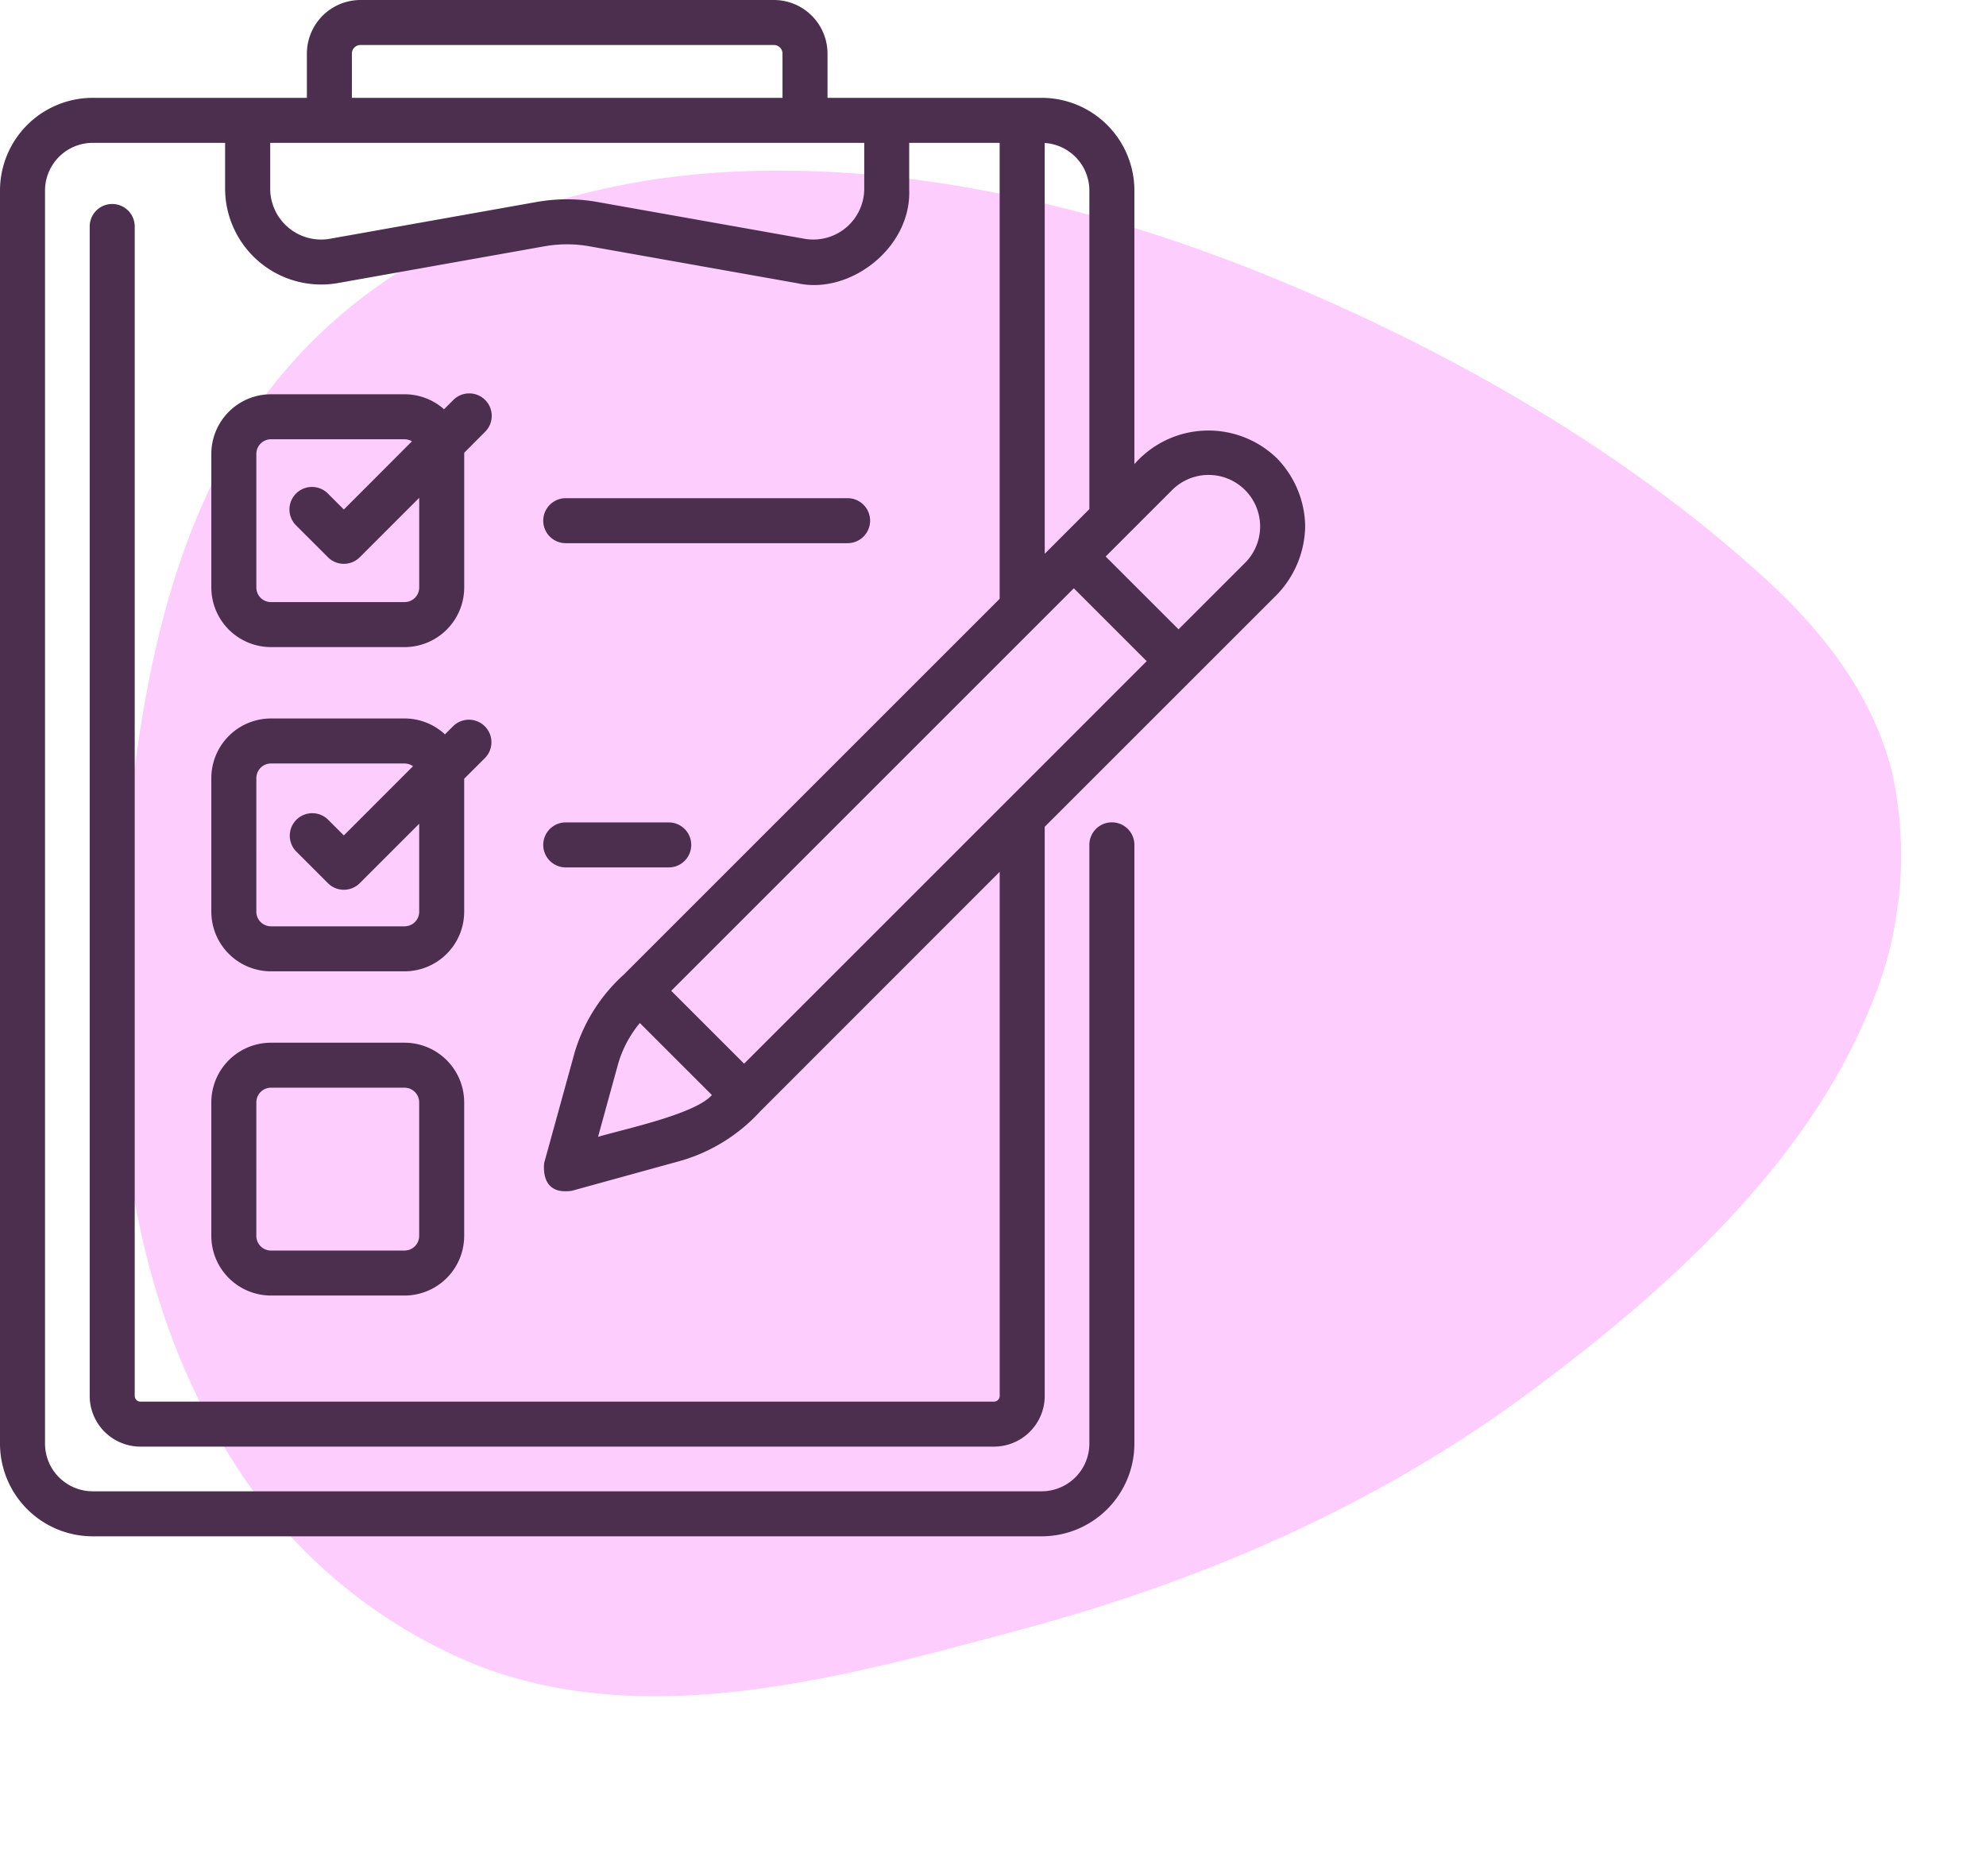
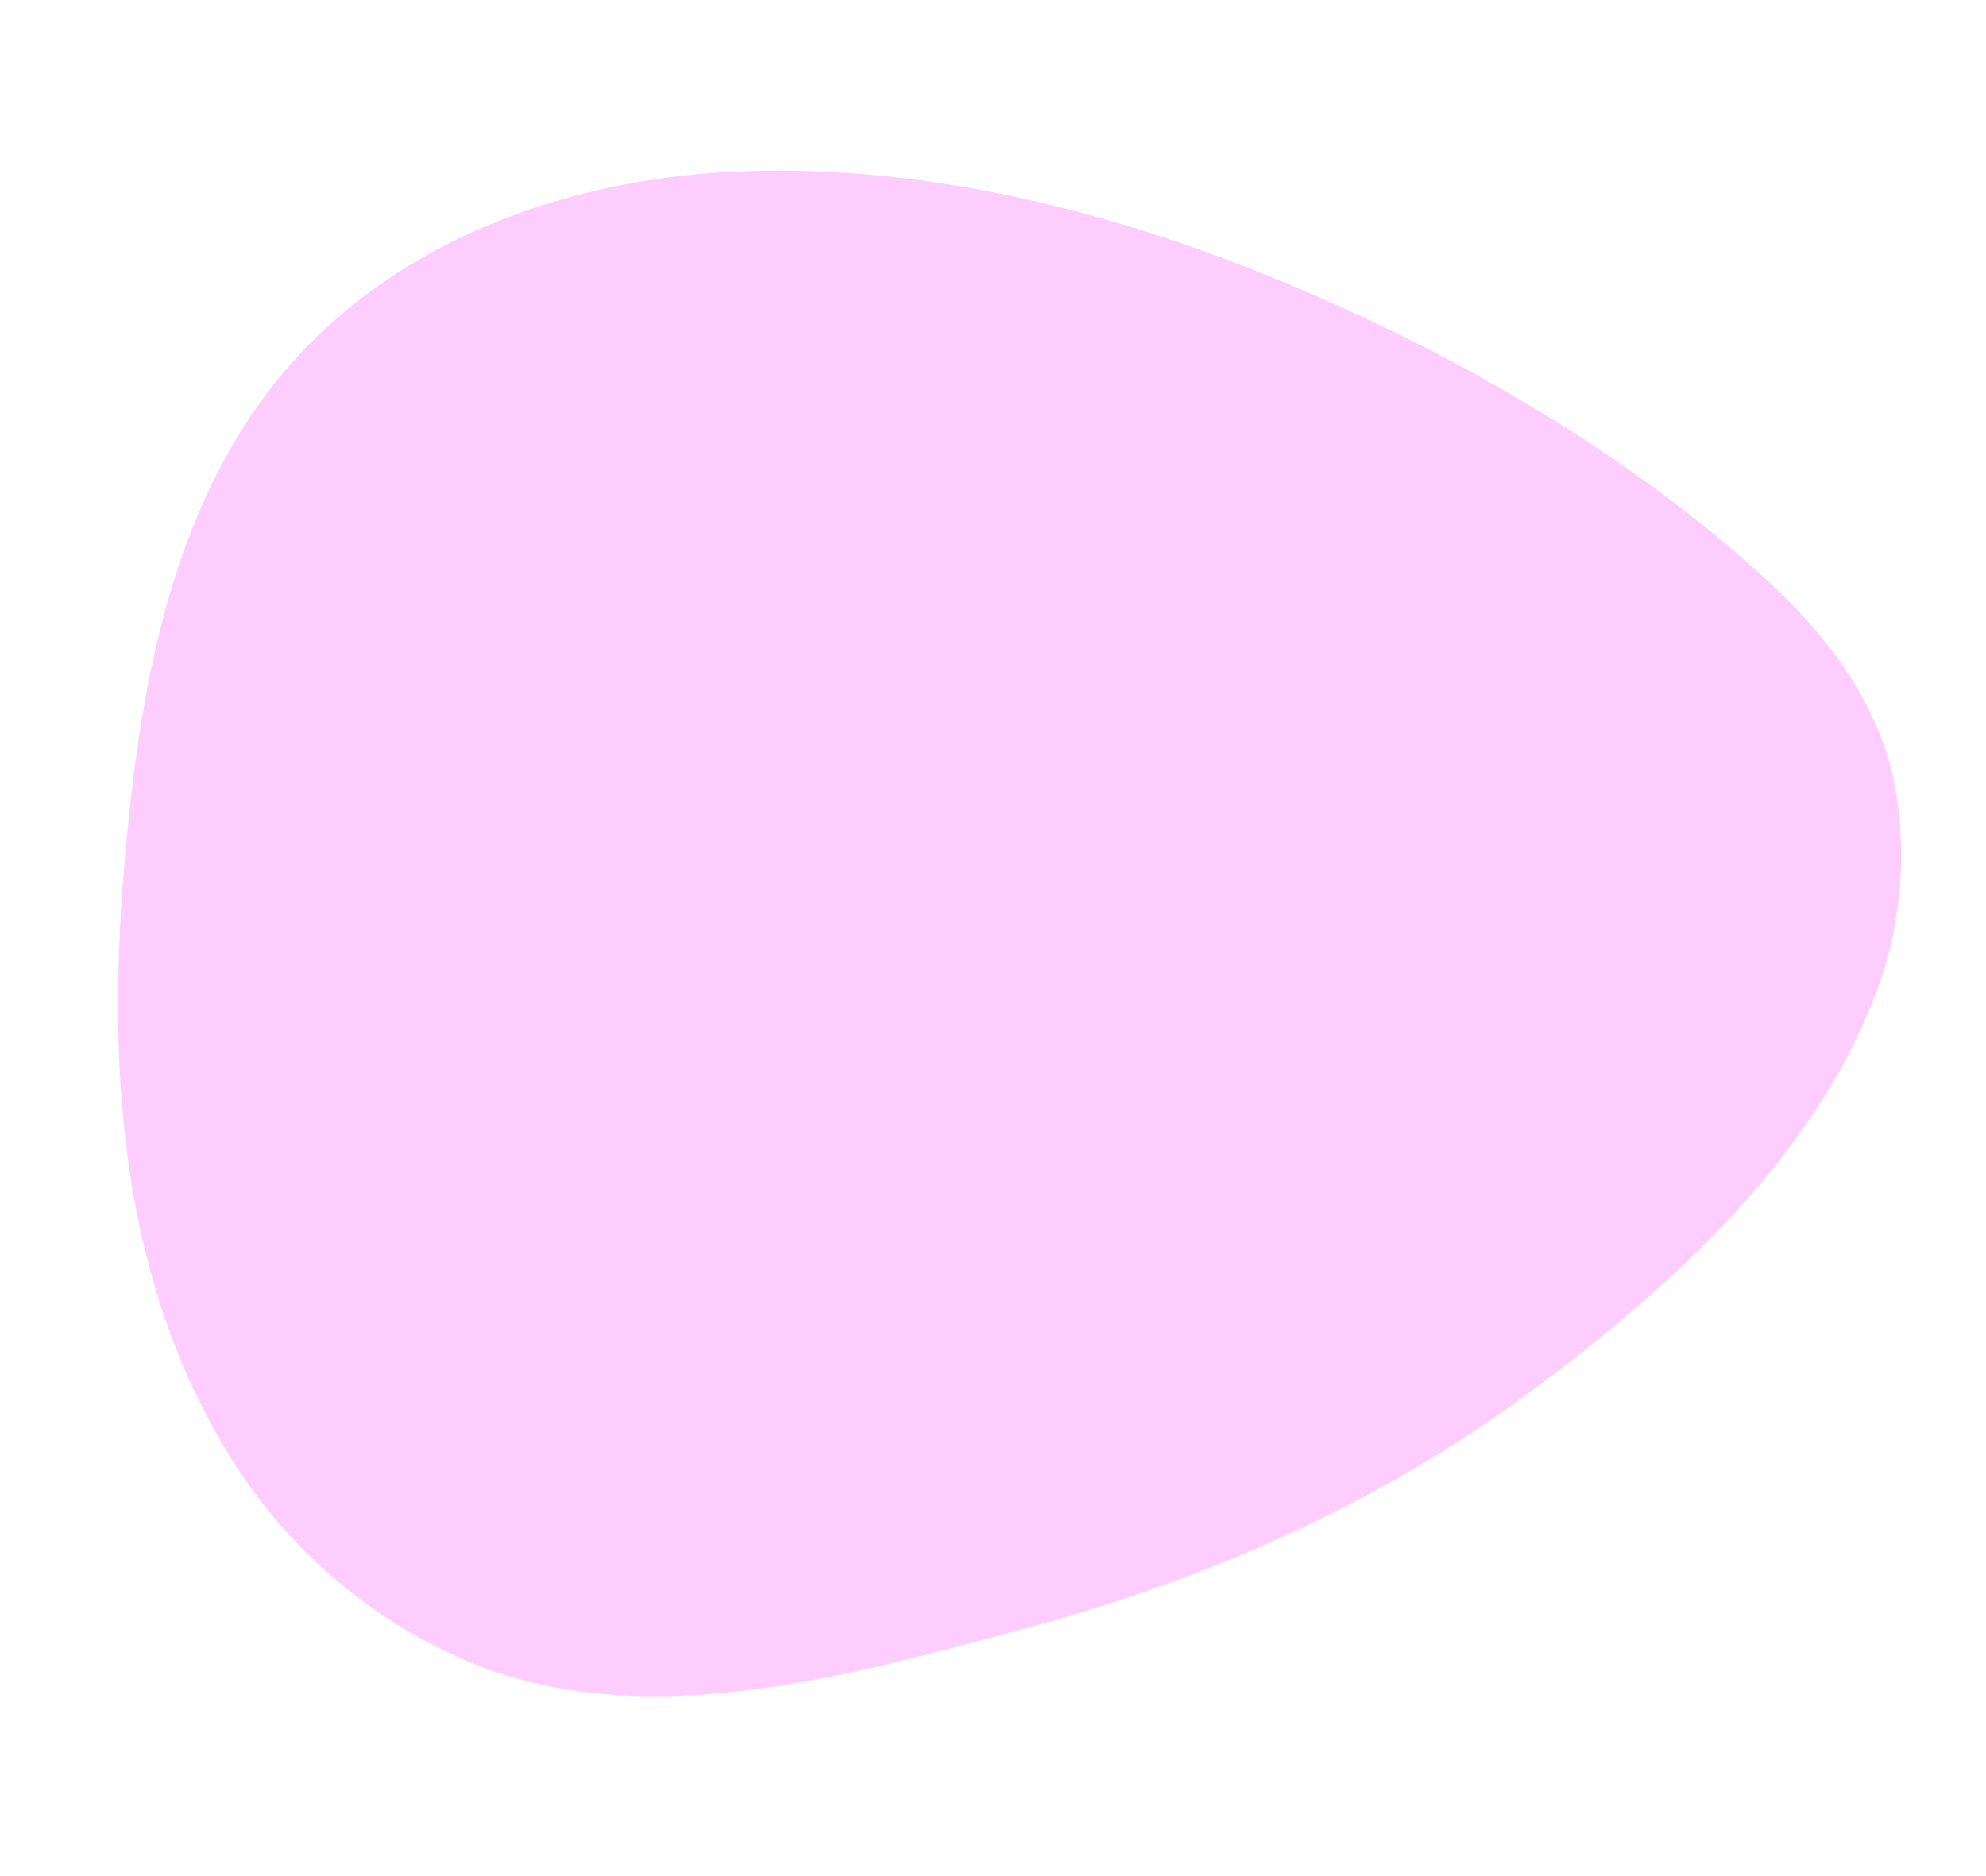
<svg xmlns="http://www.w3.org/2000/svg" width="145.571" height="137.526" viewBox="0 0 145.571 137.526">
  <defs>
    <clipPath id="clip-path">
      <rect id="Rectangle_474" data-name="Rectangle 474" width="129.26" height="113.357" fill="#fdcdfe" />
    </clipPath>
    <clipPath id="clip-path-2">
-       <rect id="Rectangle_540" data-name="Rectangle 540" width="95.668" height="112.632" fill="#4c2e4e" />
-     </clipPath>
+       </clipPath>
  </defs>
  <g id="Group_644" data-name="Group 644" transform="translate(-1458 -1818.524)">
    <g id="Group_585" data-name="Group 585" transform="translate(1585.838 1956.05) rotate(-171)">
      <g id="Group_496" data-name="Group 496" clip-path="url(#clip-path)">
        <path id="Path_3398" data-name="Path 3398" d="M92.718,111.81c11.783-2.446,23.223-8.613,29.812-18.976,7.18-11.283,7.246-25.472,6.312-38.359-1.052-14.413-4.313-29.246-13.729-40.634A38.021,38.021,0,0,0,94.1.717C80.883-2.15,67.286,4.162,55.49,9.4c-12.769,5.668-24.459,13.058-34.256,23C12.62,41.154,3.757,51.95.877,64.154A28.461,28.461,0,0,0,1.89,81.473C4.112,86.838,8.4,90.888,13.172,94.057c11.4,7.575,25.1,12.835,38.359,16.043,13.321,3.248,27.668,4.511,41.187,1.71" transform="translate(0 0)" fill="#fdcdfe" />
      </g>
    </g>
    <g id="Group_591" data-name="Group 591" transform="translate(1458 1818.524)">
      <g id="Group_590" data-name="Group 590" clip-path="url(#clip-path-2)">
        <path id="Path_3513" data-name="Path 3513" d="M88.831,61.154a1.65,1.65,0,0,0-1.65-1.65H66.523a1.65,1.65,0,1,0,0,3.3H87.181a1.651,1.651,0,0,0,1.65-1.65" transform="translate(-25.054 -22.981)" fill="#4c2e4e" />
        <path id="Path_3514" data-name="Path 3514" d="M25.237,99.982a4.376,4.376,0,0,0,4.371,4.371H39.4a4.376,4.376,0,0,0,4.371-4.371V90.233L45.308,88.7a1.65,1.65,0,0,0-2.333-2.333l-.613.613A4.35,4.35,0,0,0,39.4,85.816H29.608a4.376,4.376,0,0,0-4.371,4.371Zm3.3-9.794a1.073,1.073,0,0,1,1.072-1.072H39.4a1.066,1.066,0,0,1,.621.2L34.95,94.39l-1.169-1.169a1.65,1.65,0,0,0-2.333,2.333l2.336,2.336a1.649,1.649,0,0,0,2.333,0l4.357-4.357v6.449a1.073,1.073,0,0,1-1.072,1.072H29.608a1.073,1.073,0,0,1-1.072-1.072Z" transform="translate(-9.747 -33.142)" fill="#4c2e4e" />
-         <path id="Path_3515" data-name="Path 3515" d="M66.524,98.23a1.65,1.65,0,1,0,0,3.3h7.548a1.65,1.65,0,0,0,0-3.3Z" transform="translate(-25.055 -37.937)" fill="#4c2e4e" />
+         <path id="Path_3515" data-name="Path 3515" d="M66.524,98.23a1.65,1.65,0,1,0,0,3.3a1.65,1.65,0,0,0,0-3.3Z" transform="translate(-25.055 -37.937)" fill="#4c2e4e" />
        <path id="Path_3516" data-name="Path 3516" d="M25.237,138.707a4.376,4.376,0,0,0,4.371,4.371H39.4a4.376,4.376,0,0,0,4.371-4.371v-9.794a4.376,4.376,0,0,0-4.371-4.371H29.608a4.376,4.376,0,0,0-4.371,4.371Zm3.3-9.794a1.073,1.073,0,0,1,1.072-1.072H39.4a1.073,1.073,0,0,1,1.072,1.072v9.794a1.073,1.073,0,0,1-1.072,1.072H29.608a1.073,1.073,0,0,1-1.072-1.072Z" transform="translate(-9.747 -48.098)" fill="#4c2e4e" />
        <path id="Path_3517" data-name="Path 3517" d="M95.667,38.6a7.284,7.284,0,0,0-2.076-5.006,7.208,7.208,0,0,0-10.442.434V13.966a6.8,6.8,0,0,0-6.793-6.793h-15.7V3.931A3.935,3.935,0,0,0,56.726,0h-30.3a3.936,3.936,0,0,0-3.932,3.931V7.173H6.794A6.8,6.8,0,0,0,0,13.966v91.872a6.8,6.8,0,0,0,6.794,6.794H76.356a6.8,6.8,0,0,0,6.793-6.794v-43.9a1.65,1.65,0,0,0-3.3,0v43.9a3.5,3.5,0,0,1-3.494,3.494H6.794A3.5,3.5,0,0,1,3.3,105.838V13.966a3.5,3.5,0,0,1,3.494-3.493H16.5v3.44a7.048,7.048,0,0,0,8.181,6.854l15.222-2.709a9.4,9.4,0,0,1,3.306,0l15.255,2.71c3.82.851,8.335-2.583,8.179-6.854V10.473h6.63V43.9L45.7,71.472A12.458,12.458,0,0,0,42.1,77.236l-2.216,8.036c-.061.7-.012,2.328,2.029,2.029l8.035-2.215a12.651,12.651,0,0,0,5.766-3.6L73.276,63.915v38.426a.416.416,0,0,1-.416.416H10.291a.416.416,0,0,1-.416-.416V16.605a1.65,1.65,0,0,0-3.3,0v85.736a3.719,3.719,0,0,0,3.715,3.715h62.57a3.72,3.72,0,0,0,3.716-3.715V60.614L93.593,43.6A7.378,7.378,0,0,0,95.667,38.6ZM25.792,3.931a.633.633,0,0,1,.632-.632h30.3a.633.633,0,0,1,.632.632V7.173H25.792Zm37.555,9.983a3.735,3.735,0,0,1-4.3,3.605L43.789,14.809a12.7,12.7,0,0,0-4.461,0L24.106,17.518a3.734,3.734,0,0,1-4.3-3.6V10.474H63.347Zm27.912,27.35-4.874,4.874L81.043,40.8l4.874-4.875a3.777,3.777,0,0,1,5.342,5.342ZM54.543,77.982,49.2,72.64,78.71,43.13l5.342,5.342Zm22.033-67.5a3.5,3.5,0,0,1,3.273,3.483V37.323L76.577,40.6Zm-31.3,67.629A8.3,8.3,0,0,1,46.9,75l5.281,5.282c-1.238,1.411-6.439,2.494-8.345,3.064Z" fill="#4c2e4e" />
        <path id="Path_3518" data-name="Path 3518" d="M45.307,47.471a1.649,1.649,0,0,0-2.333,0l-.681.681a4.352,4.352,0,0,0-2.89-1.1H29.608a4.377,4.377,0,0,0-4.372,4.371v9.794a4.377,4.377,0,0,0,4.372,4.371H39.4a4.377,4.377,0,0,0,4.372-4.371V51.423c0-.027,0-.054,0-.082L45.307,49.8A1.648,1.648,0,0,0,45.307,47.471ZM40.474,61.217A1.073,1.073,0,0,1,39.4,62.289H29.608a1.073,1.073,0,0,1-1.072-1.072V51.423a1.073,1.073,0,0,1,1.072-1.072H39.4a1.062,1.062,0,0,1,.54.151L34.95,55.5l-1.17-1.17a1.65,1.65,0,1,0-2.334,2.334l2.337,2.336a1.65,1.65,0,0,0,2.333,0l4.358-4.357Z" transform="translate(-9.746 -18.147)" fill="#4c2e4e" />
      </g>
    </g>
  </g>
</svg>